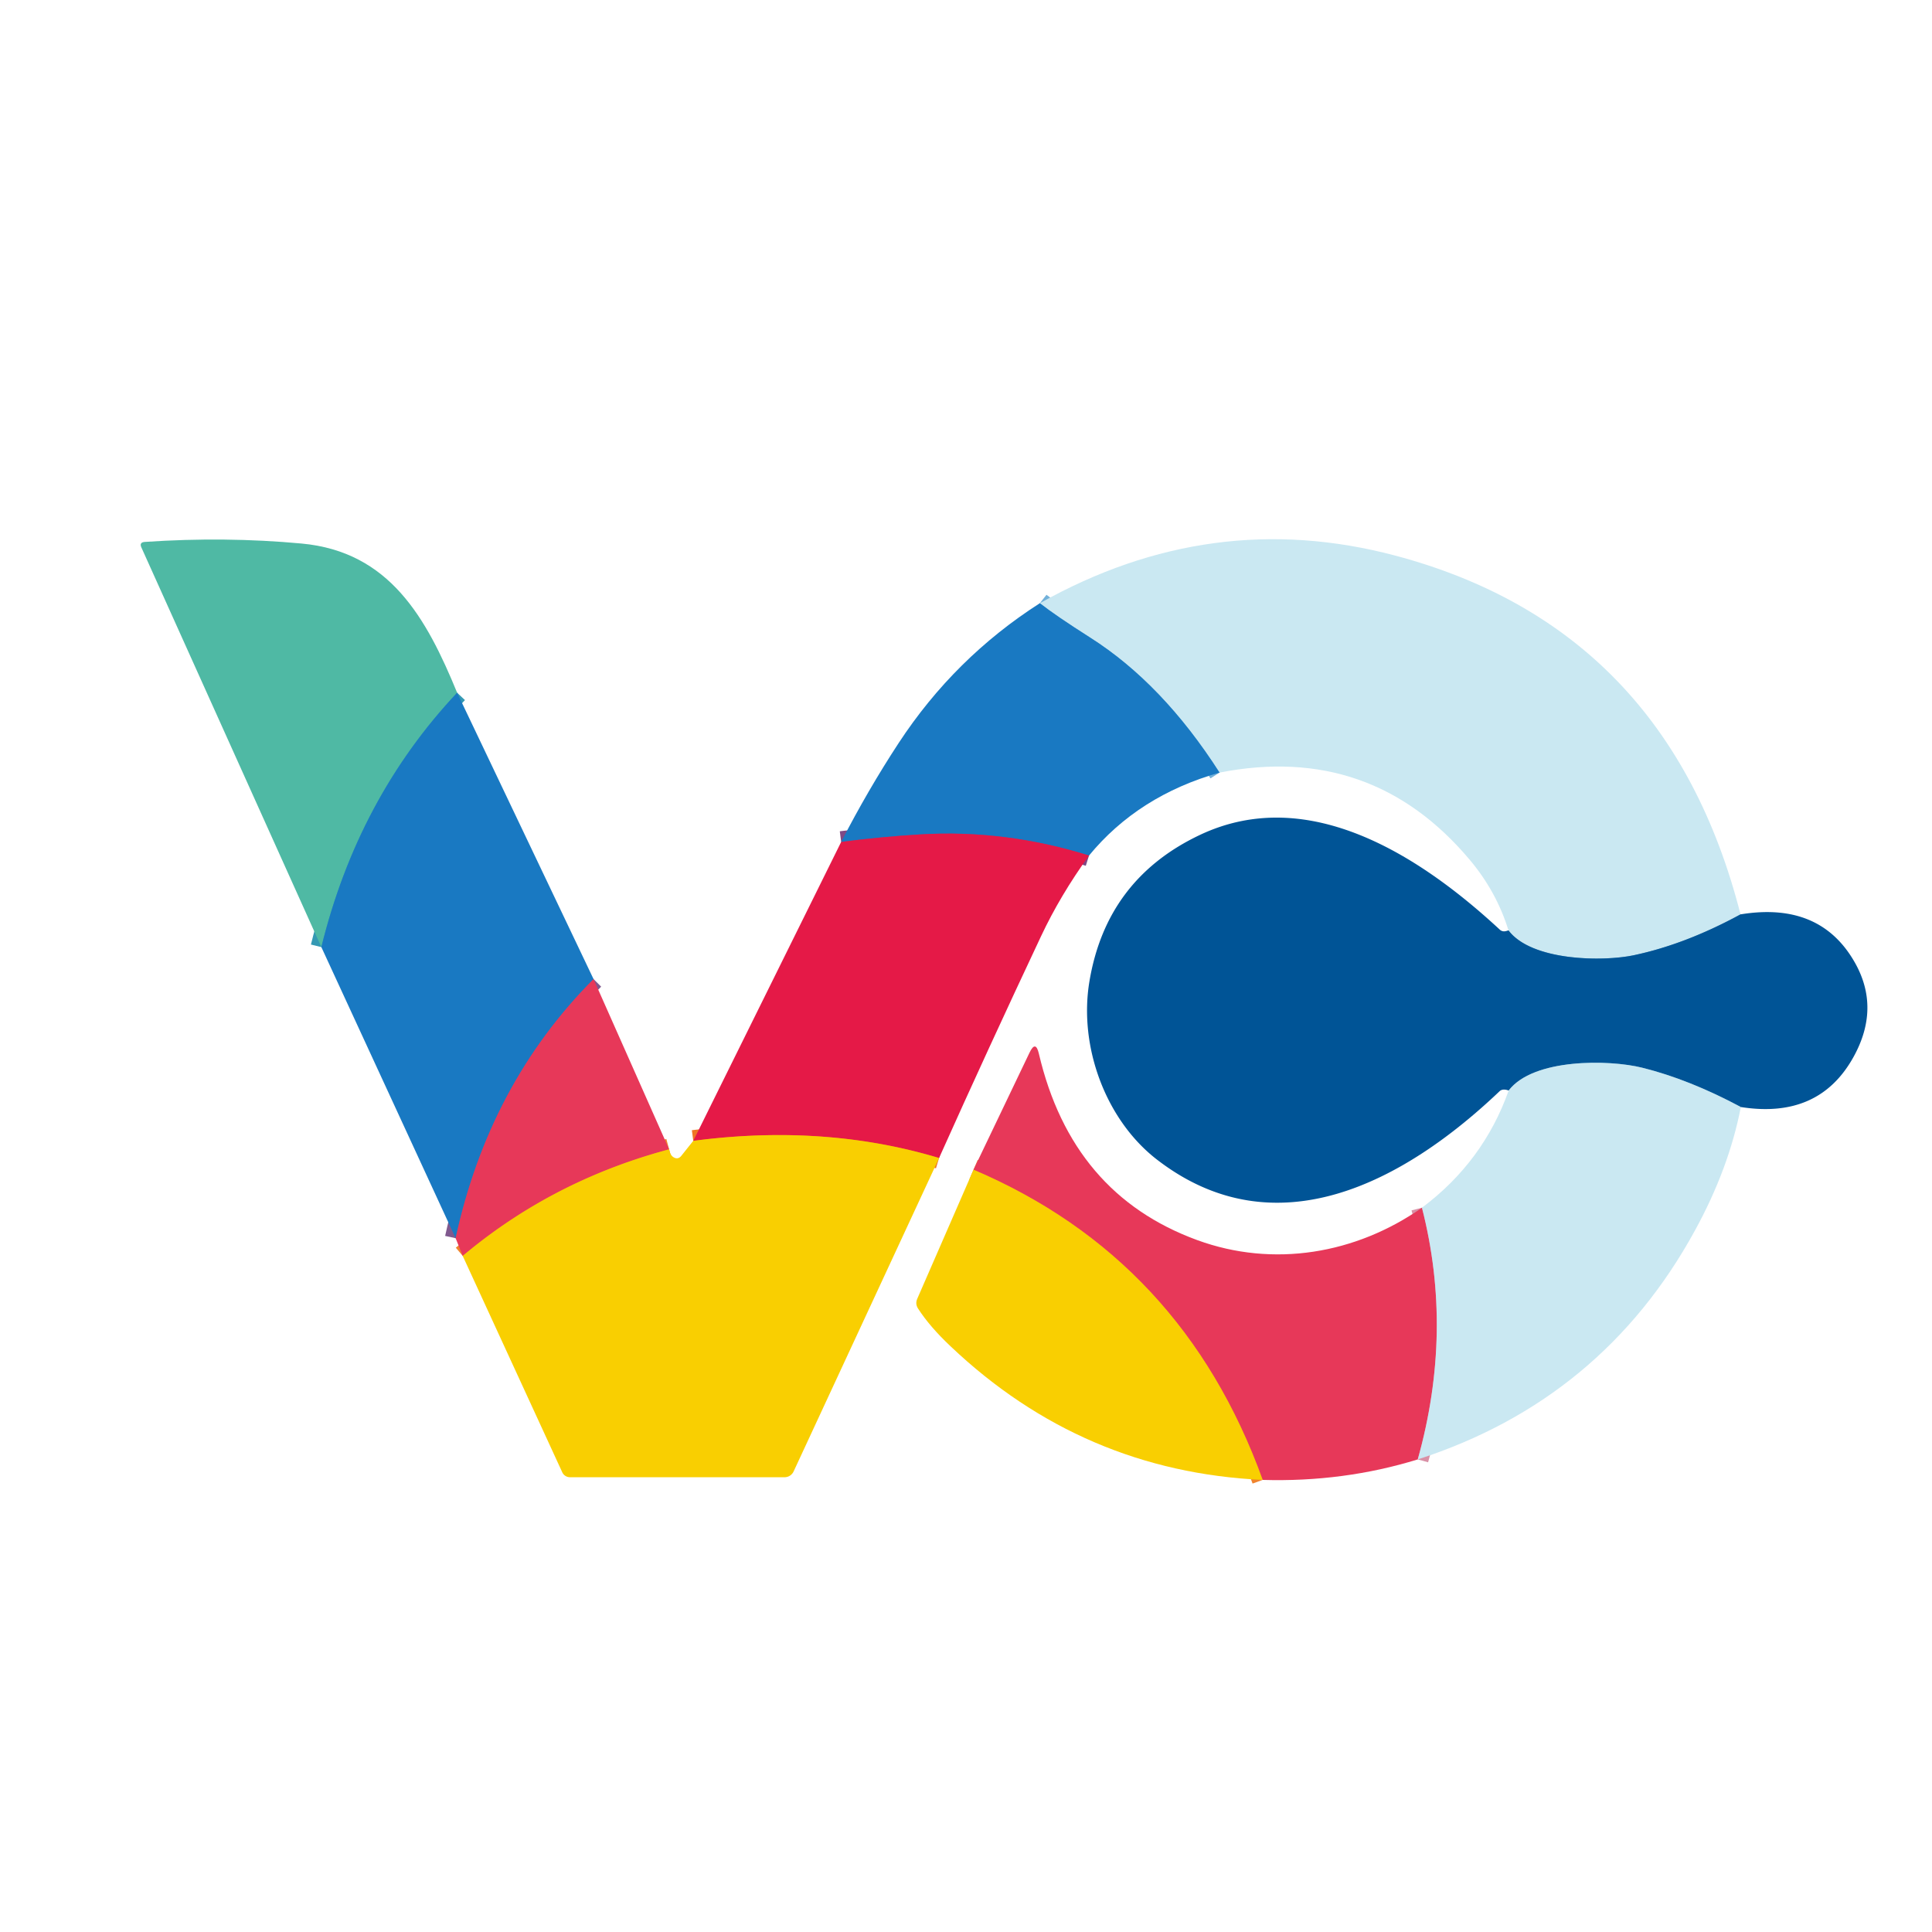
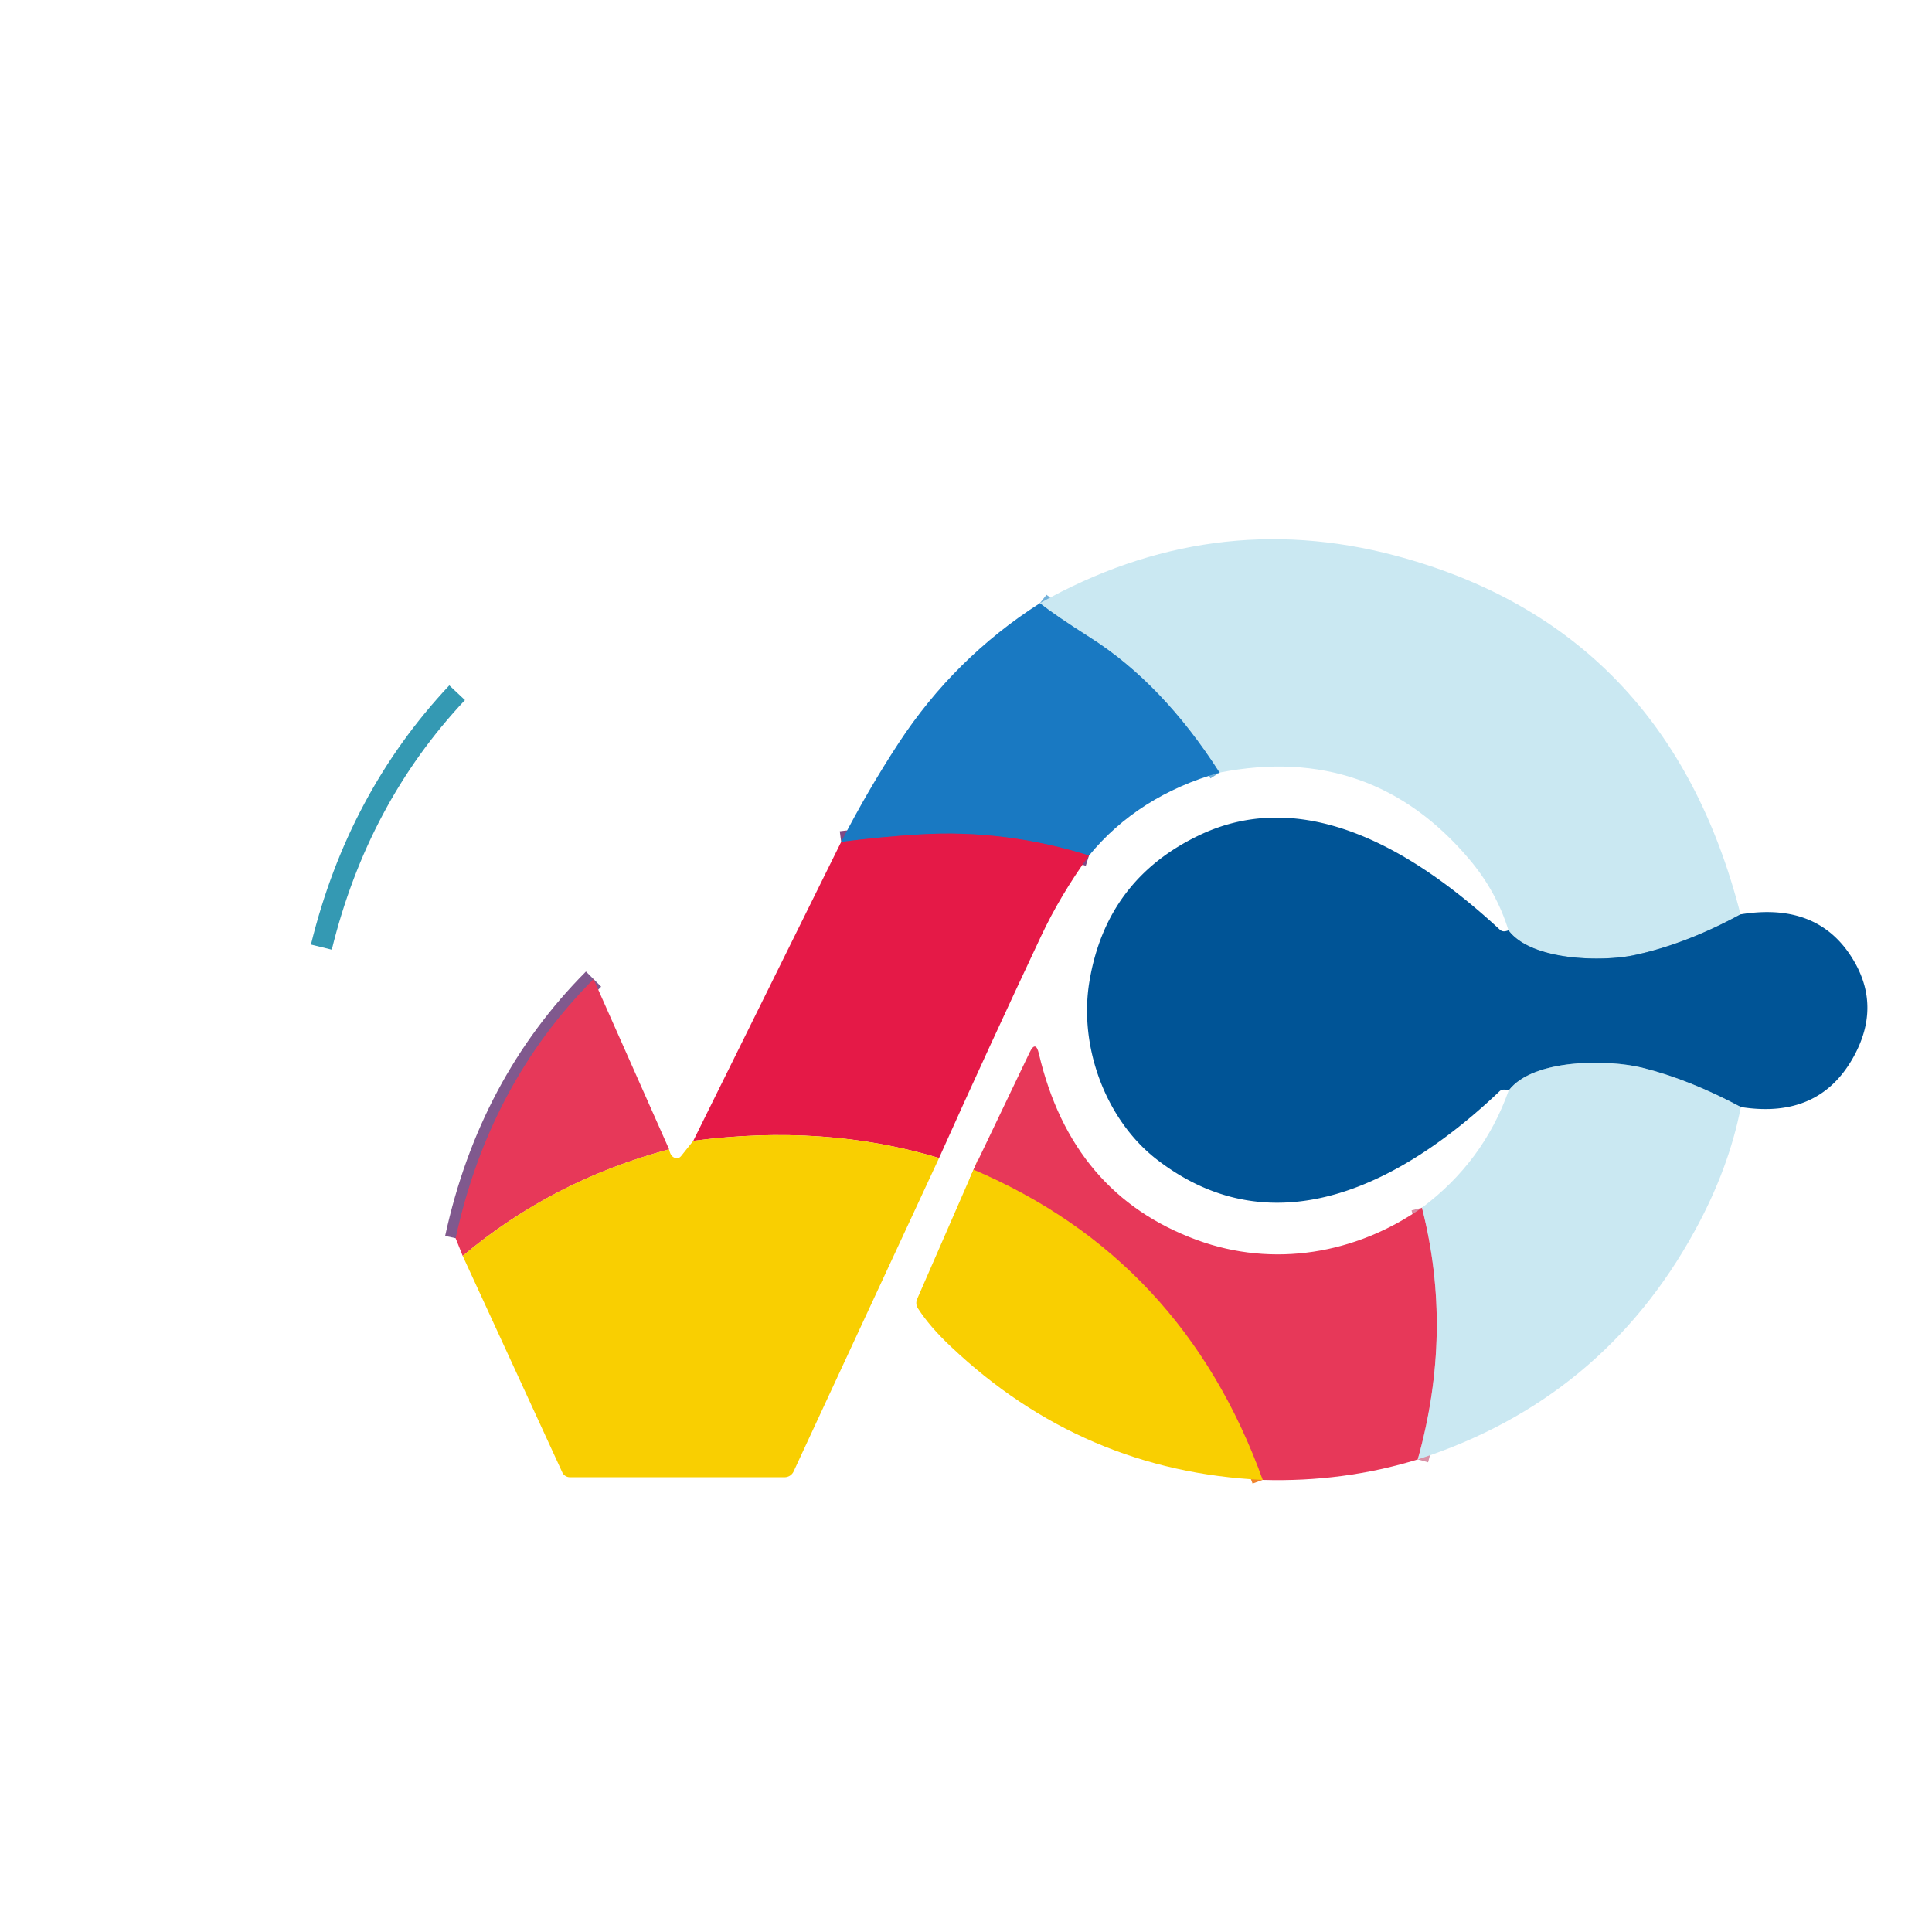
<svg xmlns="http://www.w3.org/2000/svg" version="1.1" viewBox="0.00 0.00 180.00 180.00">
  <g stroke-width="2.00" fill="none" stroke-linecap="butt">
    <path stroke="#3499b3" vector-effect="non-scaling-stroke" d="   M 42.59 64.54   Q 33.35 74.37 29.94 88.24" />
    <path stroke="#80598e" vector-effect="non-scaling-stroke" d="   M 55.30 91.22   Q 45.57 101.00 42.45 115.36" />
-     <path stroke="#f0842d" vector-effect="non-scaling-stroke" d="   M 62.34 107.08   Q 51.48 109.98 43.11 117.01" />
-     <path stroke="#ef7424" vector-effect="non-scaling-stroke" d="   M 87.49 107.89   Q 76.83 104.68 64.59 106.29" />
    <path stroke="#7f4985" vector-effect="non-scaling-stroke" d="   M 101.46 79.71   Q 93.67 77.27 85.75 77.74   Q 82.18 77.95 78.37 78.44" />
    <path stroke="#659ec4" vector-effect="non-scaling-stroke" d="   M 162.16 85.19   Q 157.05 87.97 152.25 88.99   C 149.31 89.62 142.68 89.53 140.54 86.68" />
    <path stroke="#72b1da" vector-effect="non-scaling-stroke" d="   M 113.62 71.98   Q 108.31 63.69 101.58 59.41   Q 98.34 57.35 96.88 56.20" />
    <path stroke="#659ec4" vector-effect="non-scaling-stroke" d="   M 162.19 103.14   Q 157.39 100.57 153.01 99.48   C 149.89 98.70 142.84 98.60 140.56 101.60" />
    <path stroke="#d990a6" vector-effect="non-scaling-stroke" d="   M 132.48 112.52   Q 135.43 124.02 132.09 135.97" />
    <path stroke="#f0842d" vector-effect="non-scaling-stroke" d="   M 117.64 137.88   Q 110.20 117.29 90.70 108.98" />
  </g>
-   <path fill="#4fb9a4" d="   M 42.59 64.54   Q 33.35 74.37 29.94 88.24   L 13.17 51.00   Q 12.96 50.53 13.48 50.49   Q 20.99 49.98 28.10 50.64   C 36.29 51.40 39.72 57.55 42.59 64.54   Z" />
  <path fill="#cae8f2" d="   M 162.16 85.19   Q 157.05 87.97 152.25 88.99   C 149.31 89.62 142.68 89.53 140.54 86.68   Q 139.43 83.07 136.91 80.08   Q 127.75 69.21 113.62 71.98   Q 108.31 63.69 101.58 59.41   Q 98.34 57.35 96.88 56.20   Q 112.86 47.22 129.98 51.76   Q 155.35 58.50 162.16 85.19   Z" />
  <path fill="#1979c2" d="   M 96.88 56.20   Q 98.34 57.35 101.58 59.41   Q 108.31 63.69 113.62 71.98   Q 106.05 74.13 101.46 79.71   Q 93.67 77.27 85.75 77.74   Q 82.18 77.95 78.37 78.44   Q 80.86 73.60 83.73 69.22   Q 88.93 61.29 96.88 56.20   Z" />
-   <path fill="#1979c2" d="   M 55.30 91.22   Q 45.57 101.00 42.45 115.36   L 29.94 88.24   Q 33.35 74.37 42.59 64.54   L 55.30 91.22   Z" />
  <path fill="#005496" d="   M 140.54 86.68   C 142.68 89.53 149.31 89.62 152.25 88.99   Q 157.05 87.97 162.16 85.19   Q 169.60 83.97 172.83 89.71   Q 175.20 93.93 172.69 98.47   Q 169.47 104.29 162.19 103.14   Q 157.39 100.57 153.01 99.48   C 149.89 98.70 142.84 98.60 140.56 101.60   Q 139.99 101.40 139.71 101.67   C 130.87 110.08 118.86 116.60 107.77 108.02   C 103.03 104.35 100.48 97.53 101.50 91.43   Q 103.09 81.91 111.79 77.79   C 122.04 72.94 132.53 79.94 139.73 86.61   A 0.59 0.58 -28.7 0 0 140.25 86.76   Q 140.40 86.73 140.54 86.68   Z" />
  <path fill="#e51947" d="   M 101.46 79.71   Q 98.78 83.42 96.99 87.23   Q 92.05 97.72 87.49 107.89   Q 76.83 104.68 64.59 106.29   L 78.37 78.44   Q 82.18 77.95 85.75 77.74   Q 93.67 77.27 101.46 79.71   Z" />
  <path fill="#e73859" d="   M 55.30 91.22   L 62.34 107.08   Q 51.48 109.98 43.11 117.01   L 42.45 115.36   Q 45.57 101.00 55.30 91.22   Z" />
  <path fill="#e73859" d="   M 132.48 112.52   Q 135.43 124.02 132.09 135.97   Q 125.19 138.10 117.64 137.88   Q 110.20 117.29 90.70 108.98   L 95.92 98.07   Q 96.49 96.88 96.79 98.17   Q 99.86 111.27 111.55 115.54   C 118.64 118.13 126.32 116.83 132.48 112.52   Z" />
  <path fill="#cae8f2" d="   M 162.19 103.14   Q 161.07 108.89 157.91 114.65   Q 149.29 130.41 132.09 135.97   Q 135.43 124.02 132.48 112.52   Q 138.21 108.23 140.56 101.60   C 142.84 98.60 149.89 98.70 153.01 99.48   Q 157.39 100.57 162.19 103.14   Z" />
  <path fill="#f9cf01" d="   M 87.49 107.89   L 73.94 137.09   A 0.93 0.92 -77.5 0 1 73.10 137.63   L 53.10 137.63   A 0.79 0.79 0.0 0 1 52.38 137.16   L 43.11 117.01   Q 51.48 109.98 62.34 107.08   Q 62.44 107.60 62.71 107.79   Q 63.15 108.09 63.48 107.68   L 64.59 106.29   Q 76.83 104.68 87.49 107.89   Z" />
  <path fill="#f9cf01" d="   M 117.64 137.88   Q 100.86 137.10 88.56 125.43   Q 86.61 123.59 85.53 121.91   Q 85.25 121.47 85.46 121.00   L 90.70 108.98   Q 110.20 117.29 117.64 137.88   Z" />
</svg>